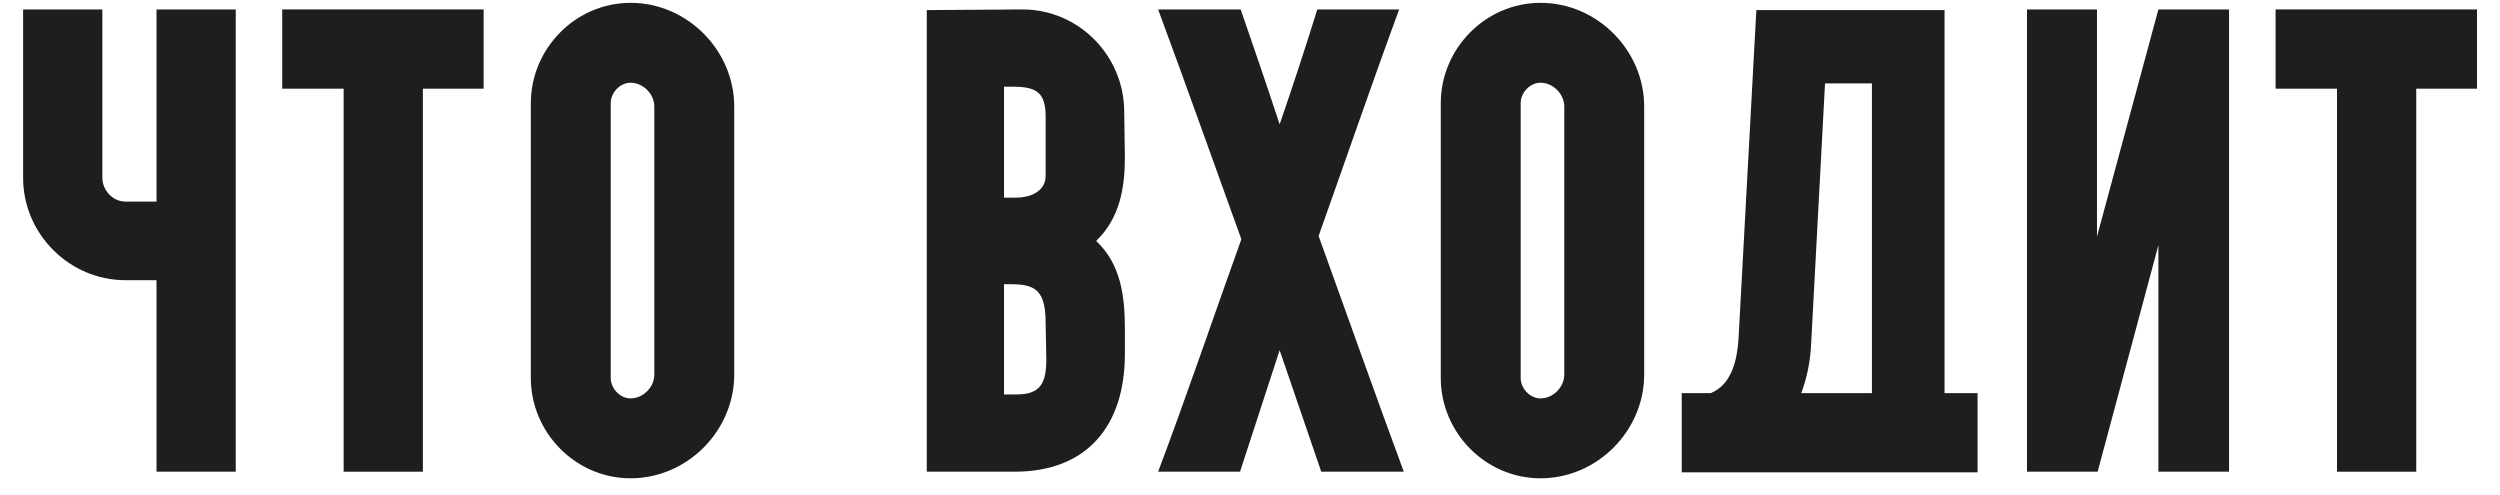
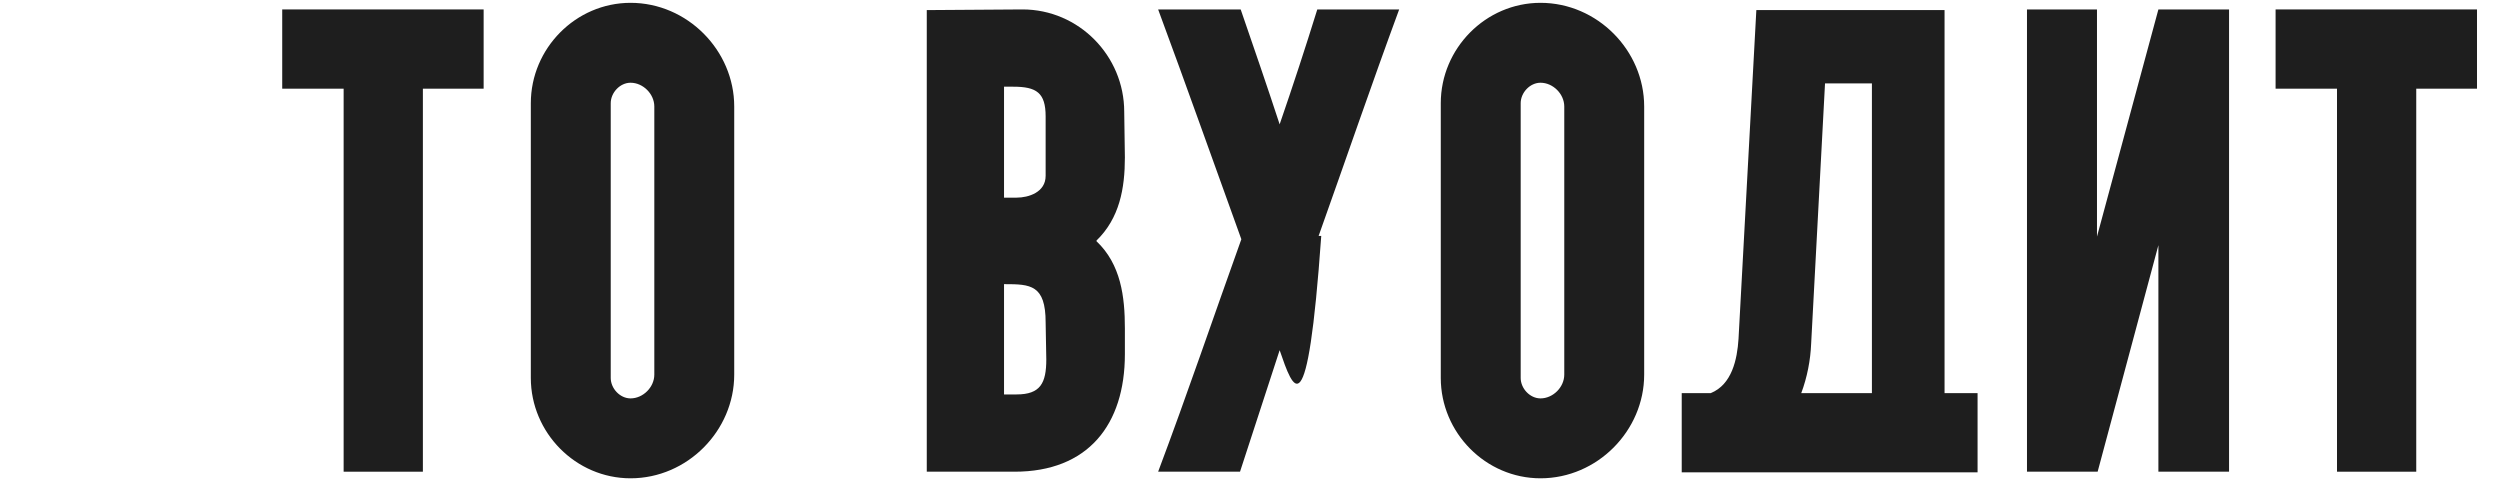
<svg xmlns="http://www.w3.org/2000/svg" width="106" height="21" viewBox="0 0 106 21" fill="none">
-   <path d="M0.98 0.4H4.34V7.54C4.34 8.072 4.788 8.548 5.32 8.548H6.636V0.4H9.996V20H6.636V11.88H5.32C2.94 11.88 0.98 9.92 0.98 7.54V0.4Z" fill="#1E1E1E" />
  <path d="M14.57 3.76H11.966V0.4H20.506V3.76H17.93V20H14.57V3.76Z" fill="#1E1E1E" />
  <path d="M22.507 16.024V4.376C22.507 2.052 24.411 0.12 26.735 0.12C29.143 0.12 31.131 2.136 31.131 4.516V15.884C31.131 18.264 29.143 20.28 26.735 20.28C24.411 20.28 22.507 18.348 22.507 16.024ZM26.735 3.508C26.287 3.508 25.895 3.928 25.895 4.376V16.024C25.895 16.472 26.287 16.892 26.735 16.892C27.267 16.892 27.743 16.416 27.743 15.884V4.516C27.743 3.984 27.267 3.508 26.735 3.508Z" fill="#1E1E1E" />
  <path d="M42.571 12.048V16.724H43.103C44.111 16.724 44.363 16.248 44.363 15.24L44.335 13.672C44.335 12.076 43.691 12.048 42.599 12.048H42.571ZM42.571 3.676V8.38H43.103C43.607 8.38 44.335 8.156 44.335 7.456V4.936C44.335 3.928 43.943 3.676 42.963 3.676H42.571ZM43.019 20H39.295V0.428L43.355 0.4C45.735 0.4 47.667 2.36 47.667 4.74L47.695 6.672C47.695 7.988 47.471 9.248 46.491 10.2V10.228C47.527 11.208 47.695 12.58 47.695 13.924V15.016C47.695 18.012 46.127 20 43.019 20Z" fill="#1E1E1E" />
-   <path d="M52.577 20H49.105C50.337 16.724 51.457 13.42 52.633 10.144C51.457 6.896 50.309 3.648 49.105 0.4H52.605C53.165 2.024 53.725 3.648 54.257 5.272C54.817 3.648 55.349 2.024 55.853 0.4H59.325C58.149 3.592 57.057 6.784 55.909 10.004C57.113 13.336 58.289 16.668 59.521 20H56.021C55.433 18.292 54.845 16.556 54.257 14.848C53.697 16.556 53.137 18.292 52.577 20Z" fill="#1E1E1E" />
+   <path d="M52.577 20H49.105C50.337 16.724 51.457 13.42 52.633 10.144C51.457 6.896 50.309 3.648 49.105 0.4H52.605C53.165 2.024 53.725 3.648 54.257 5.272C54.817 3.648 55.349 2.024 55.853 0.4H59.325C58.149 3.592 57.057 6.784 55.909 10.004H56.021C55.433 18.292 54.845 16.556 54.257 14.848C53.697 16.556 53.137 18.292 52.577 20Z" fill="#1E1E1E" />
  <path d="M61.089 16.024V4.376C61.089 2.052 62.993 0.12 65.317 0.12C67.725 0.12 69.713 2.136 69.713 4.516V15.884C69.713 18.264 67.725 20.28 65.317 20.28C62.993 20.28 61.089 18.348 61.089 16.024ZM65.317 3.508C64.869 3.508 64.477 3.928 64.477 4.376V16.024C64.477 16.472 64.869 16.892 65.317 16.892C65.849 16.892 66.325 16.416 66.325 15.884V4.516C66.325 3.984 65.849 3.508 65.317 3.508Z" fill="#1E1E1E" />
  <path d="M71.305 16.668H72.537C73.433 16.304 73.657 15.24 73.713 14.372L74.469 0.428H82.449V16.668H83.849V20.028H71.305V16.668ZM76.793 14.568C76.765 15.268 76.625 15.996 76.373 16.668H79.369V3.536H77.381L76.793 14.568Z" fill="#1E1E1E" />
  <path d="M85.944 0.4H88.912V10.032L91.516 0.4H94.512V20H91.516V10.396L88.94 20H85.944V0.4Z" fill="#1E1E1E" />
  <path d="M99.089 3.76H96.485V0.4H105.025V3.76H102.449V20H99.089V3.76Z" fill="#1E1E1E" />
</svg>